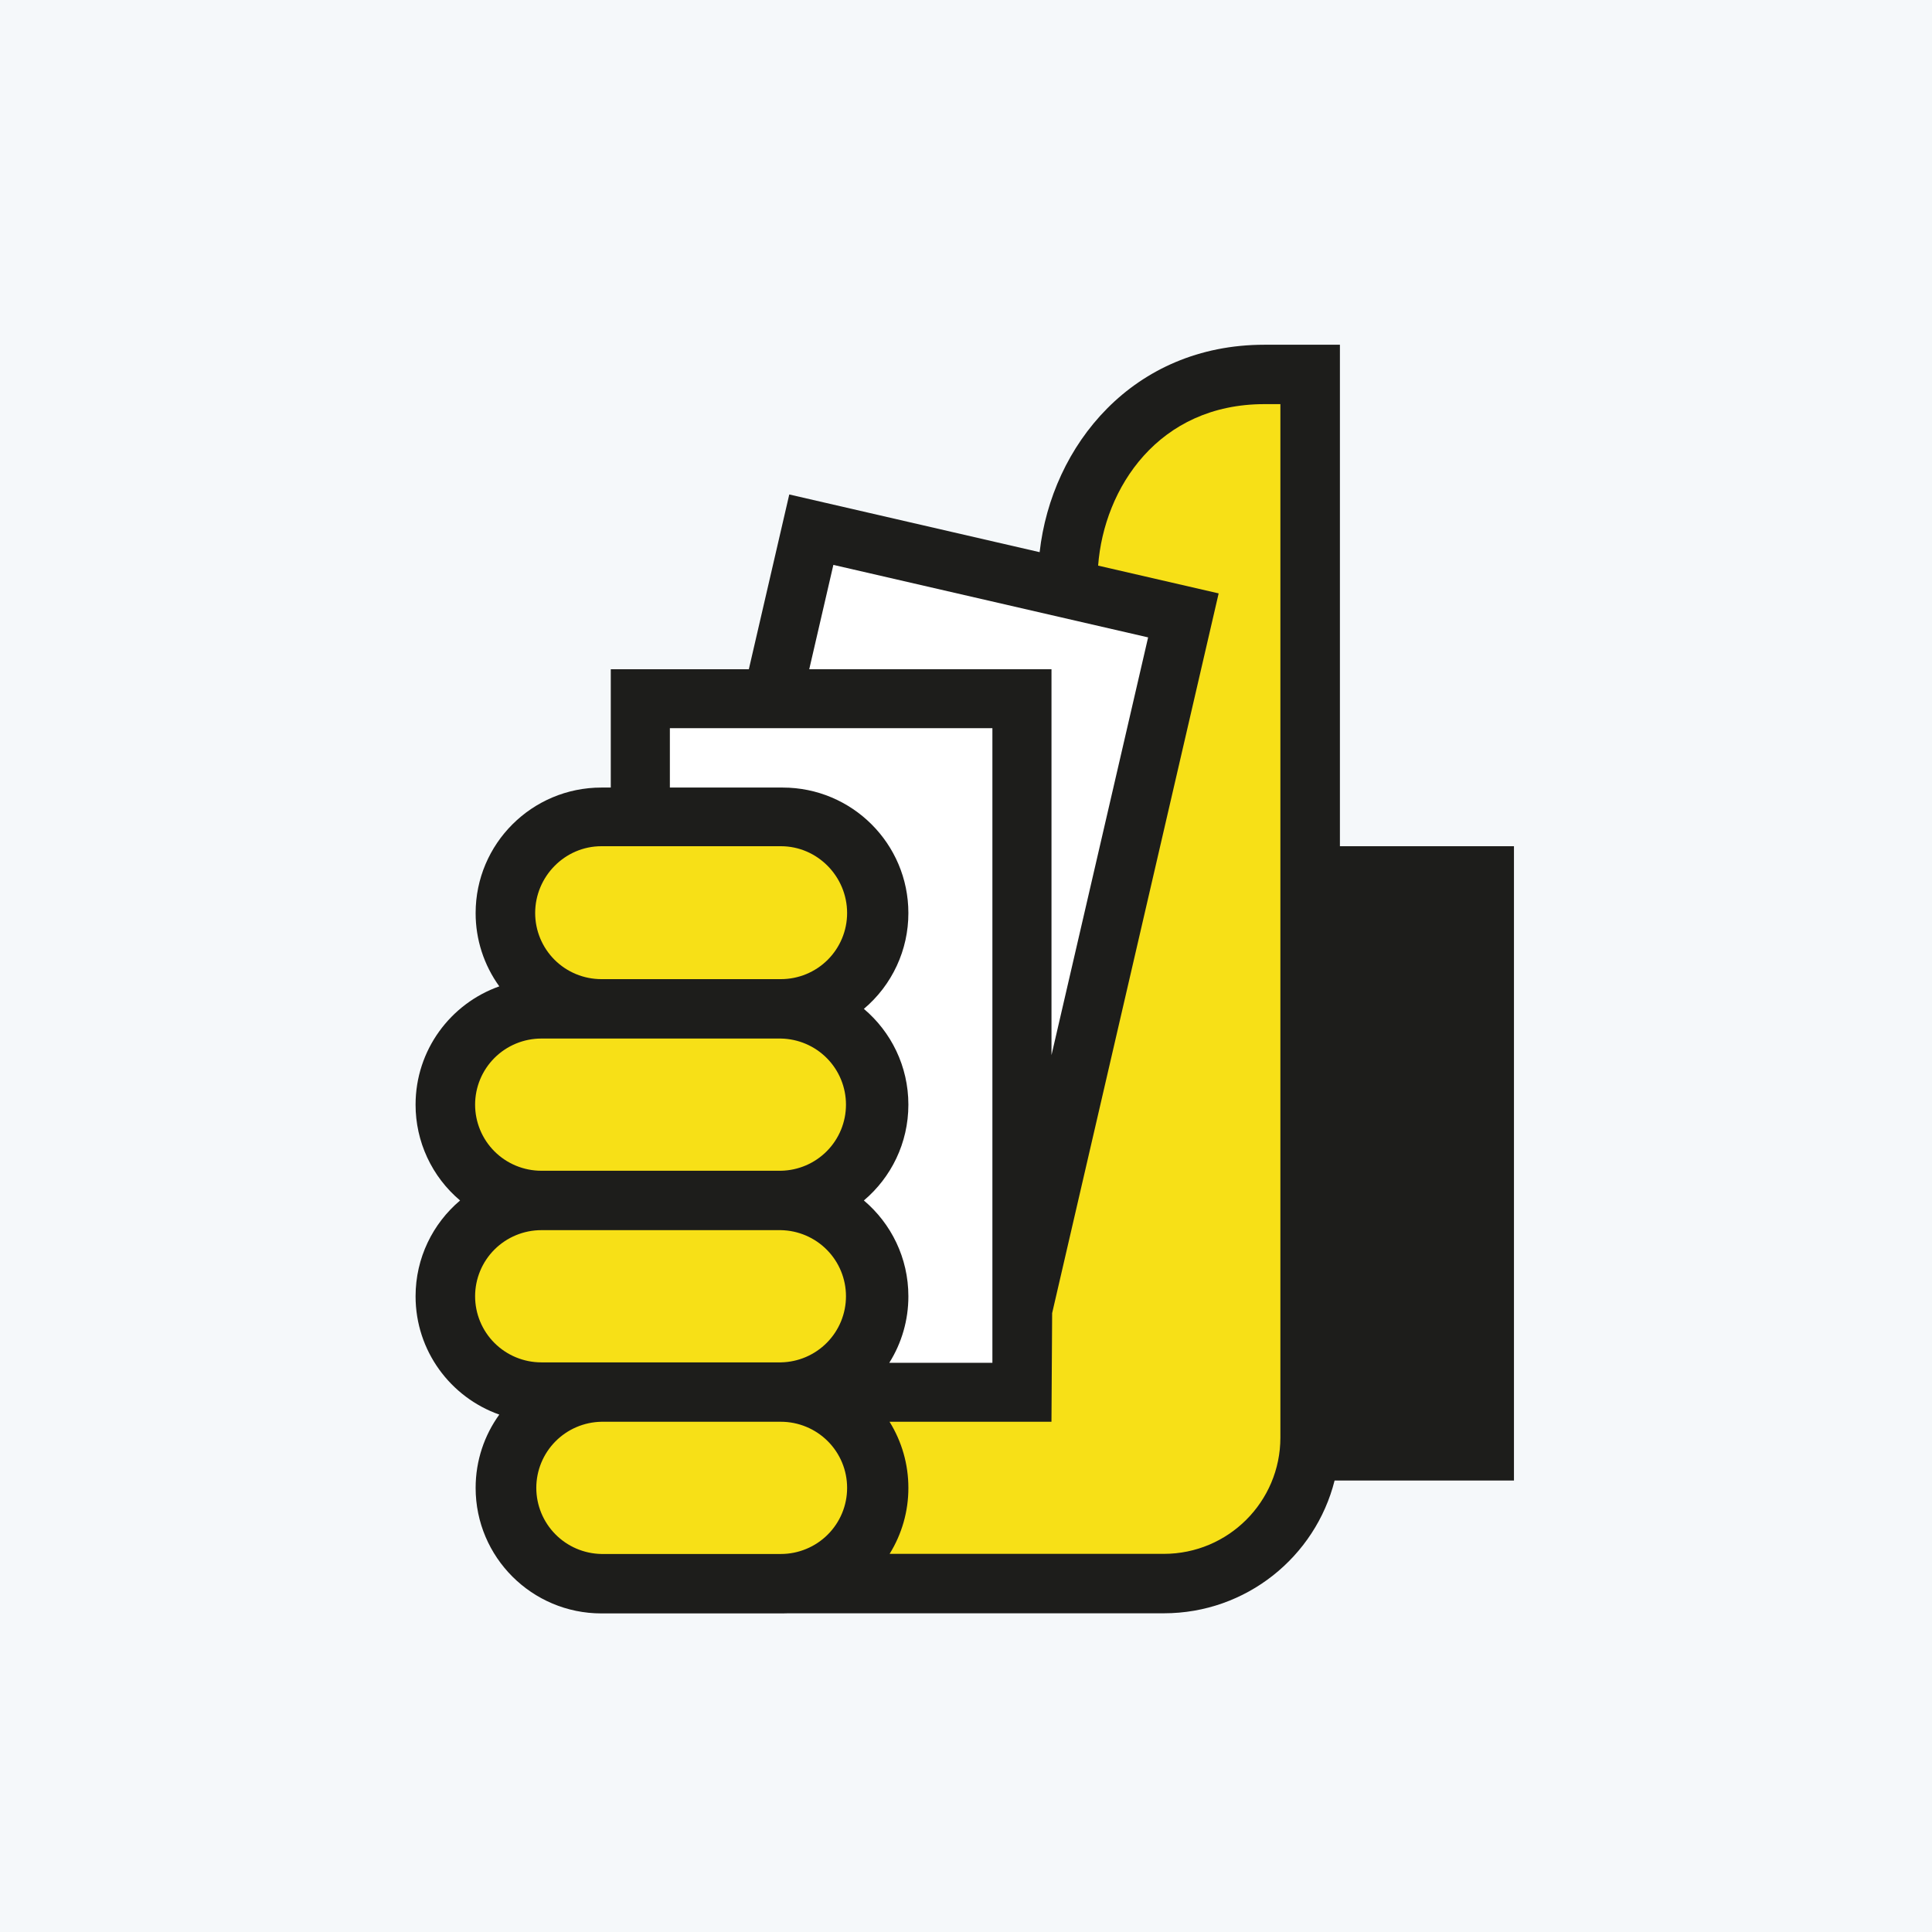
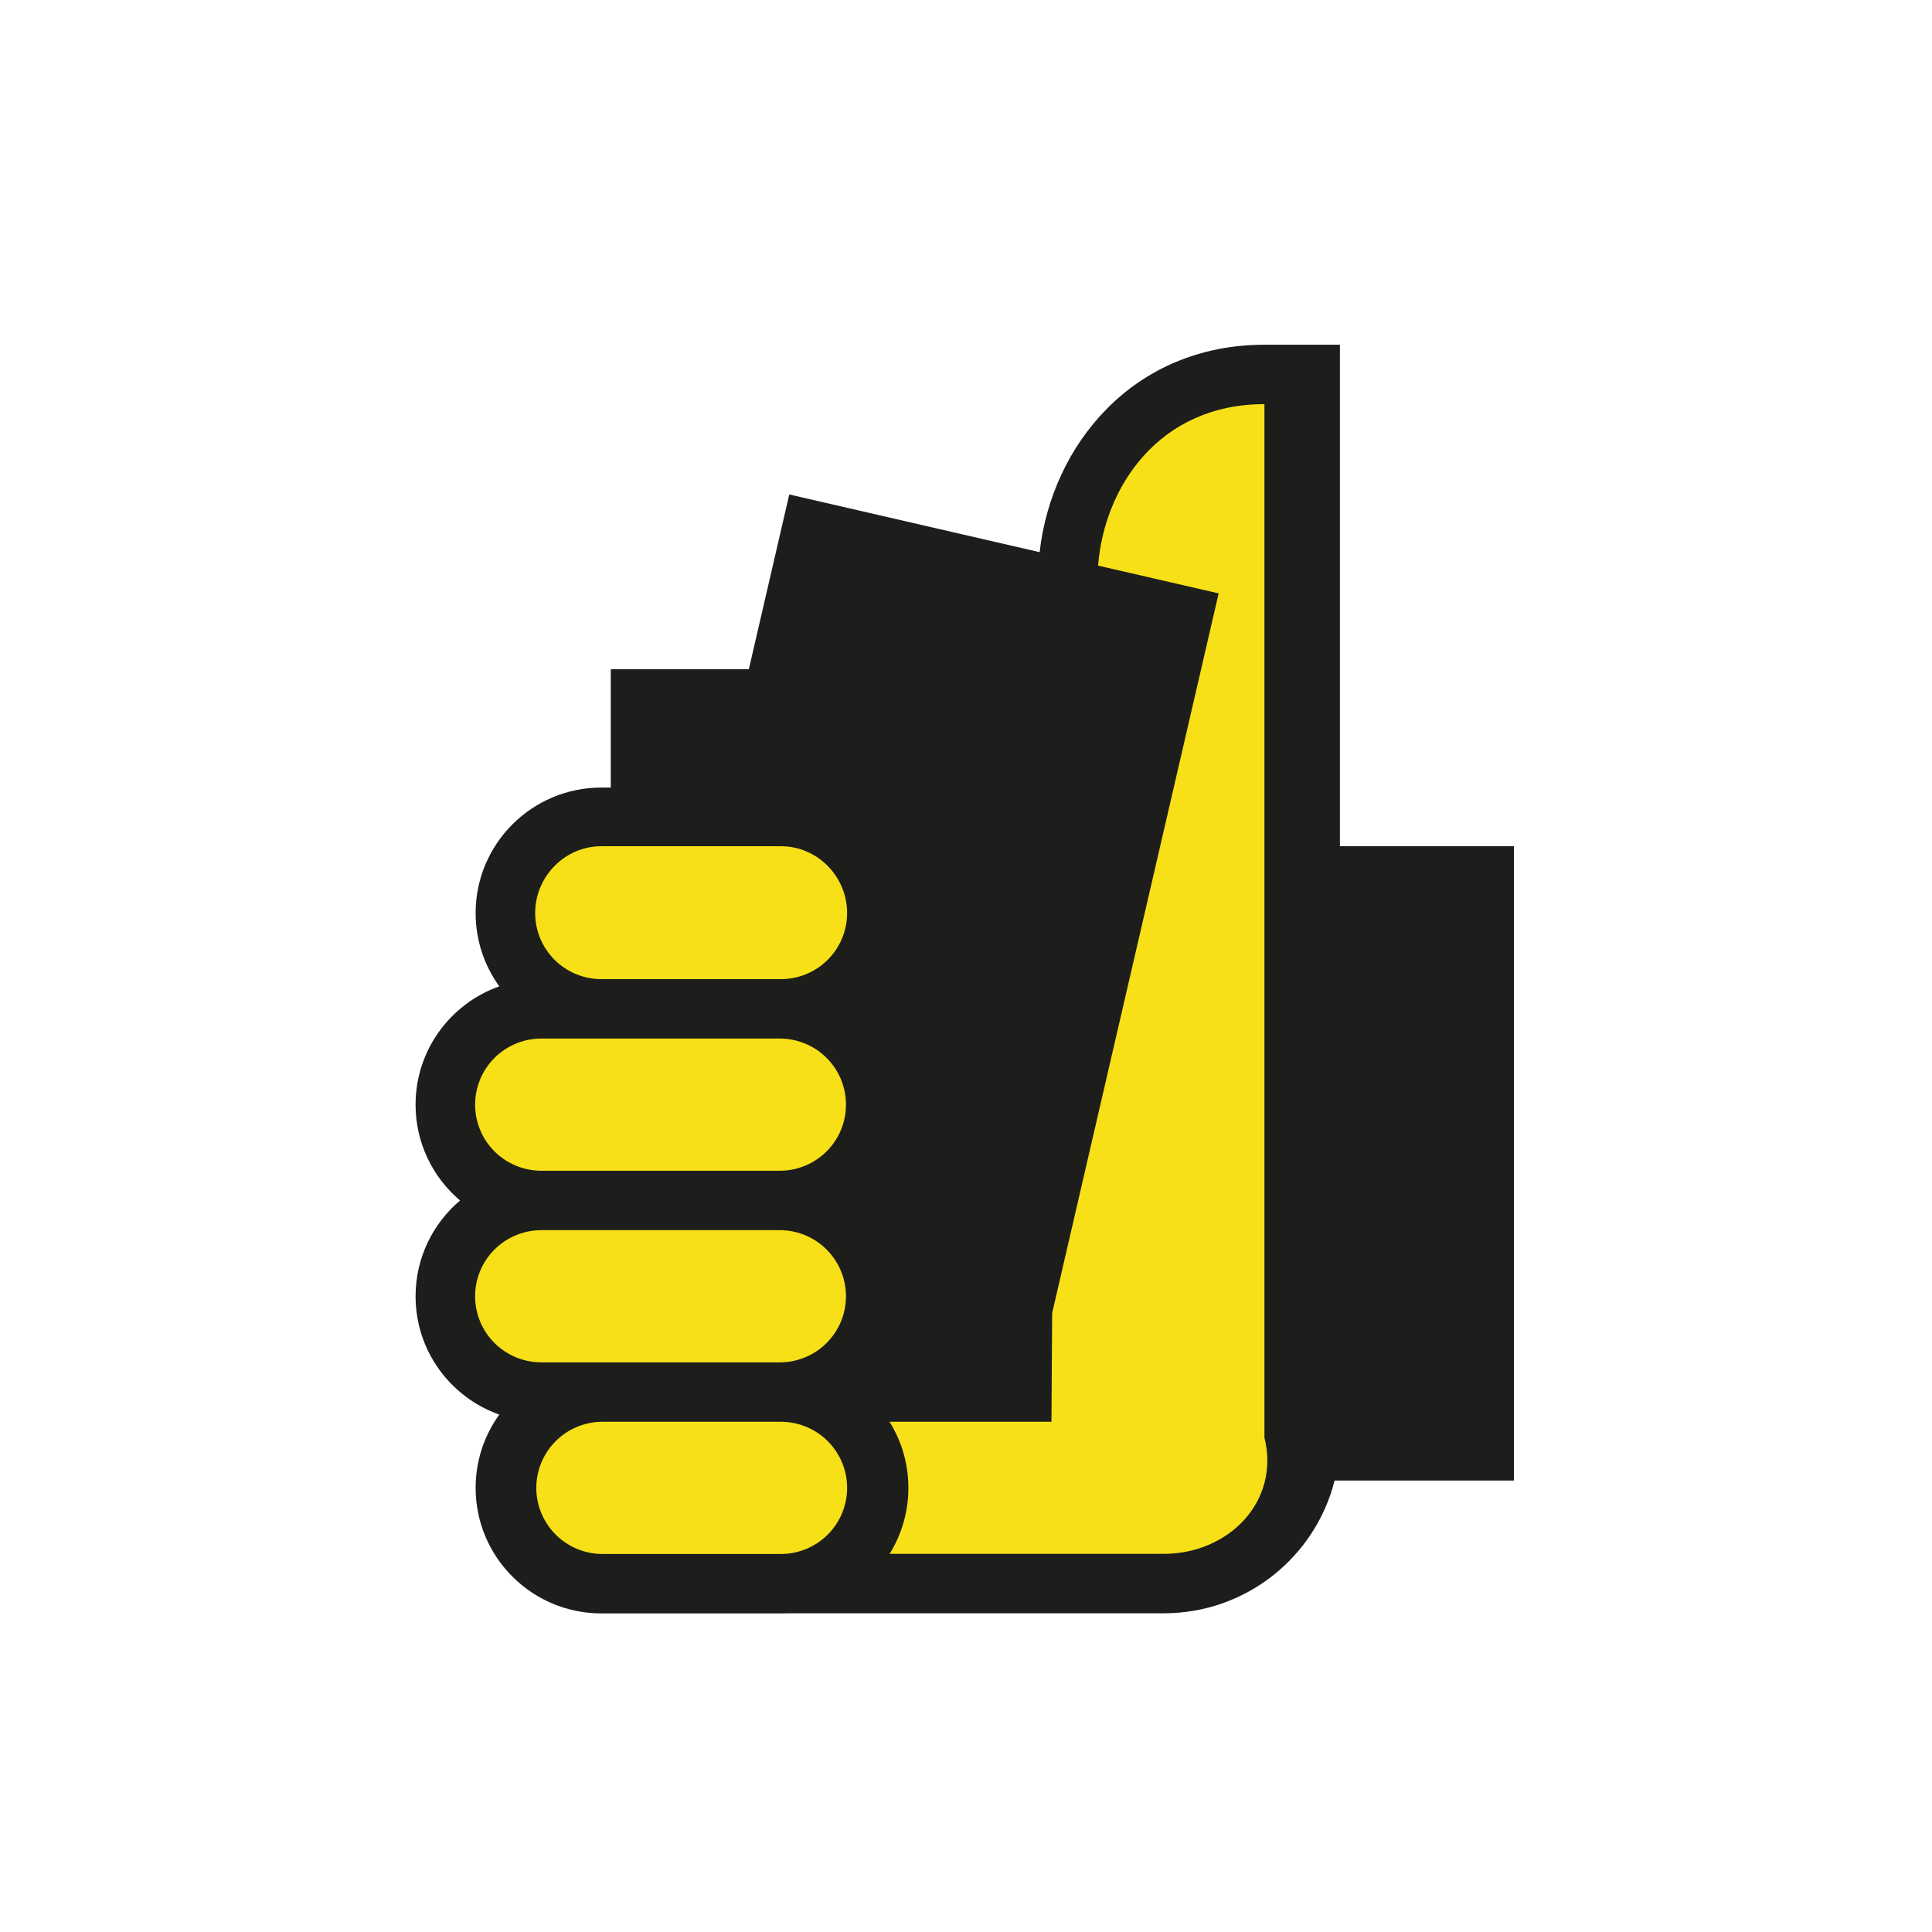
<svg xmlns="http://www.w3.org/2000/svg" width="80" height="80" viewBox="0 0 80 80" fill="none">
-   <rect width="80" height="80" fill="#F5F8FA" />
  <g clip-path="url(#clip0_7446_5303)">
    <path d="M20.675 58.575C18.654 57.861 17.208 55.937 17.208 53.676C17.208 52.086 17.924 50.662 19.051 49.709C18.473 49.222 18.008 48.614 17.69 47.929C17.372 47.244 17.207 46.497 17.208 45.742C17.208 43.481 18.654 41.557 20.675 40.843C20.036 39.959 19.693 38.897 19.695 37.808C19.695 34.938 22.027 32.611 24.903 32.611H25.291V27.711H31.008L32.682 20.475L43.049 22.864C43.546 18.445 46.908 14.275 52.358 14.275H55.483V35.041H62.69V61.305H55.263C54.469 64.463 51.604 66.803 48.192 66.803H32.637L32.406 66.808H24.903C22.027 66.808 19.695 64.481 19.695 61.611C19.695 60.477 20.058 59.429 20.675 58.575Z" fill="#1D1D1B" />
-     <path d="M24.903 40.544C24.175 40.544 23.477 40.256 22.963 39.743C22.449 39.229 22.16 38.533 22.16 37.807C22.16 36.296 23.388 35.04 24.903 35.04H32.335C33.849 35.04 35.077 36.296 35.077 37.807C35.077 38.533 34.788 39.229 34.274 39.743C33.76 40.256 33.062 40.544 32.335 40.544H24.903ZM45.471 23.421C45.715 20.199 47.972 16.734 52.358 16.734H53.018V59.526C53.018 62.185 50.858 64.342 48.192 64.342H36.837C37.346 63.521 37.616 62.575 37.614 61.609C37.615 60.642 37.345 59.694 36.834 58.872H43.539L43.567 54.374L50.462 24.571L45.471 23.421ZM24.903 64.347C24.183 64.334 23.498 64.04 22.994 63.528C22.49 63.016 22.207 62.327 22.207 61.609C22.207 60.892 22.49 60.203 22.994 59.691C23.498 59.179 24.183 58.885 24.903 58.872H32.335C32.695 58.872 33.051 58.943 33.384 59.081C33.717 59.218 34.019 59.42 34.274 59.674C34.529 59.928 34.731 60.23 34.869 60.562C35.007 60.894 35.077 61.25 35.077 61.609C35.077 61.969 35.007 62.325 34.869 62.657C34.731 62.989 34.529 63.291 34.274 63.545C34.019 63.799 33.717 64.001 33.384 64.138C33.051 64.276 32.695 64.347 32.335 64.347H24.903ZM22.416 48.478C21.688 48.478 20.991 48.19 20.476 47.677C19.962 47.163 19.673 46.467 19.673 45.741C19.673 45.015 19.962 44.319 20.476 43.806C20.991 43.292 21.688 43.004 22.416 43.004H32.335C33.054 43.017 33.74 43.31 34.244 43.822C34.748 44.334 35.03 45.023 35.03 45.741C35.03 46.459 34.748 47.148 34.244 47.66C33.74 48.172 33.054 48.466 32.335 48.478H22.416ZM22.416 56.413C21.688 56.413 20.991 56.124 20.476 55.611C19.962 55.098 19.673 54.401 19.673 53.675C19.673 52.949 19.962 52.253 20.476 51.74C20.991 51.227 21.688 50.938 22.416 50.938H32.335C33.054 50.951 33.74 51.245 34.244 51.757C34.748 52.269 35.03 52.958 35.03 53.675C35.03 54.393 34.748 55.082 34.244 55.594C33.74 56.106 33.054 56.4 32.335 56.413H22.416Z" fill="#F7E017" />
-     <path d="M27.738 32.611V30.153H41.093V56.431H36.823C37.342 55.606 37.616 54.651 37.614 53.676C37.614 52.086 36.899 50.662 35.771 49.709C36.899 48.756 37.614 47.332 37.614 45.742C37.614 44.152 36.899 42.728 35.771 41.775C36.349 41.288 36.814 40.68 37.132 39.995C37.451 39.31 37.615 38.563 37.614 37.808C37.614 34.938 35.283 32.611 32.407 32.611L27.738 32.611ZM33.509 27.711L34.508 23.391L47.541 26.393L43.54 43.691V27.711H33.509V27.711Z" fill="white" />
+     <path d="M24.903 40.544C24.175 40.544 23.477 40.256 22.963 39.743C22.449 39.229 22.16 38.533 22.16 37.807C22.16 36.296 23.388 35.04 24.903 35.04H32.335C33.849 35.04 35.077 36.296 35.077 37.807C35.077 38.533 34.788 39.229 34.274 39.743C33.76 40.256 33.062 40.544 32.335 40.544H24.903ZM45.471 23.421C45.715 20.199 47.972 16.734 52.358 16.734V59.526C53.018 62.185 50.858 64.342 48.192 64.342H36.837C37.346 63.521 37.616 62.575 37.614 61.609C37.615 60.642 37.345 59.694 36.834 58.872H43.539L43.567 54.374L50.462 24.571L45.471 23.421ZM24.903 64.347C24.183 64.334 23.498 64.04 22.994 63.528C22.49 63.016 22.207 62.327 22.207 61.609C22.207 60.892 22.49 60.203 22.994 59.691C23.498 59.179 24.183 58.885 24.903 58.872H32.335C32.695 58.872 33.051 58.943 33.384 59.081C33.717 59.218 34.019 59.42 34.274 59.674C34.529 59.928 34.731 60.23 34.869 60.562C35.007 60.894 35.077 61.25 35.077 61.609C35.077 61.969 35.007 62.325 34.869 62.657C34.731 62.989 34.529 63.291 34.274 63.545C34.019 63.799 33.717 64.001 33.384 64.138C33.051 64.276 32.695 64.347 32.335 64.347H24.903ZM22.416 48.478C21.688 48.478 20.991 48.19 20.476 47.677C19.962 47.163 19.673 46.467 19.673 45.741C19.673 45.015 19.962 44.319 20.476 43.806C20.991 43.292 21.688 43.004 22.416 43.004H32.335C33.054 43.017 33.74 43.31 34.244 43.822C34.748 44.334 35.03 45.023 35.03 45.741C35.03 46.459 34.748 47.148 34.244 47.66C33.74 48.172 33.054 48.466 32.335 48.478H22.416ZM22.416 56.413C21.688 56.413 20.991 56.124 20.476 55.611C19.962 55.098 19.673 54.401 19.673 53.675C19.673 52.949 19.962 52.253 20.476 51.74C20.991 51.227 21.688 50.938 22.416 50.938H32.335C33.054 50.951 33.74 51.245 34.244 51.757C34.748 52.269 35.03 52.958 35.03 53.675C35.03 54.393 34.748 55.082 34.244 55.594C33.74 56.106 33.054 56.4 32.335 56.413H22.416Z" fill="#F7E017" />
  </g>
  <defs>
    <clipPath id="clip0_7446_5303">
      <rect width="46" height="53" fill="white" transform="translate(17 14)" />
    </clipPath>
  </defs>
</svg>